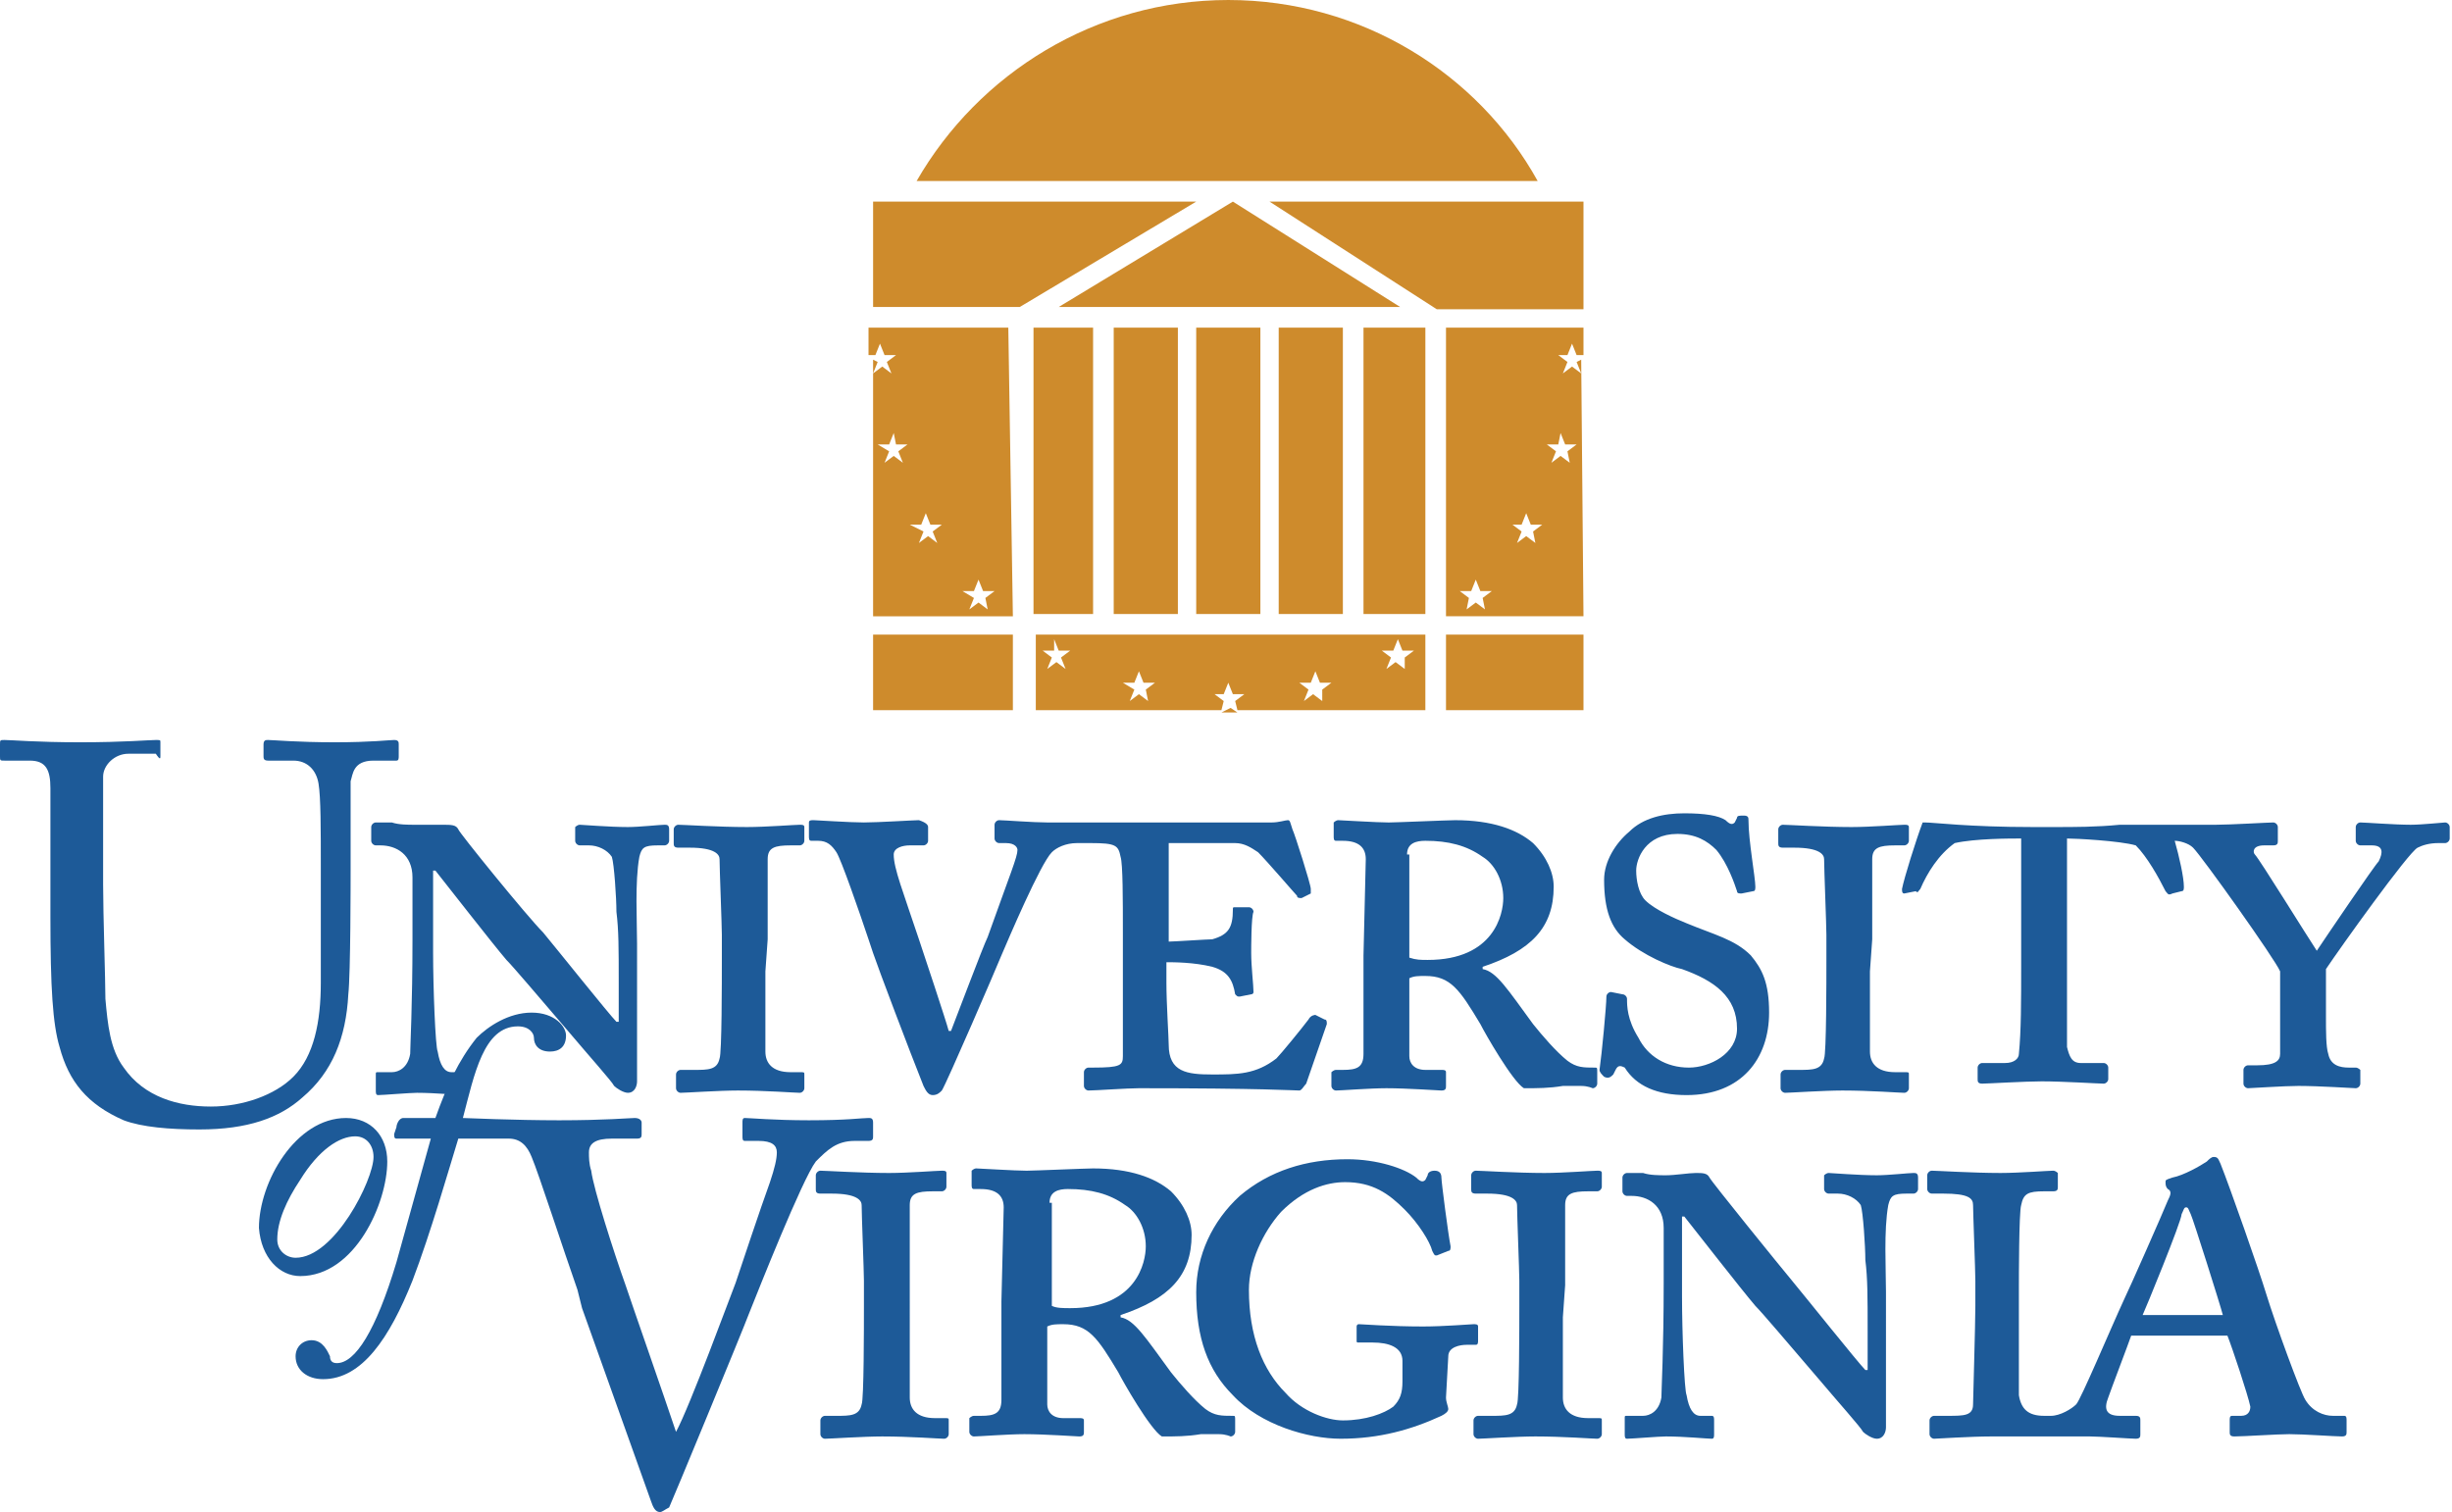
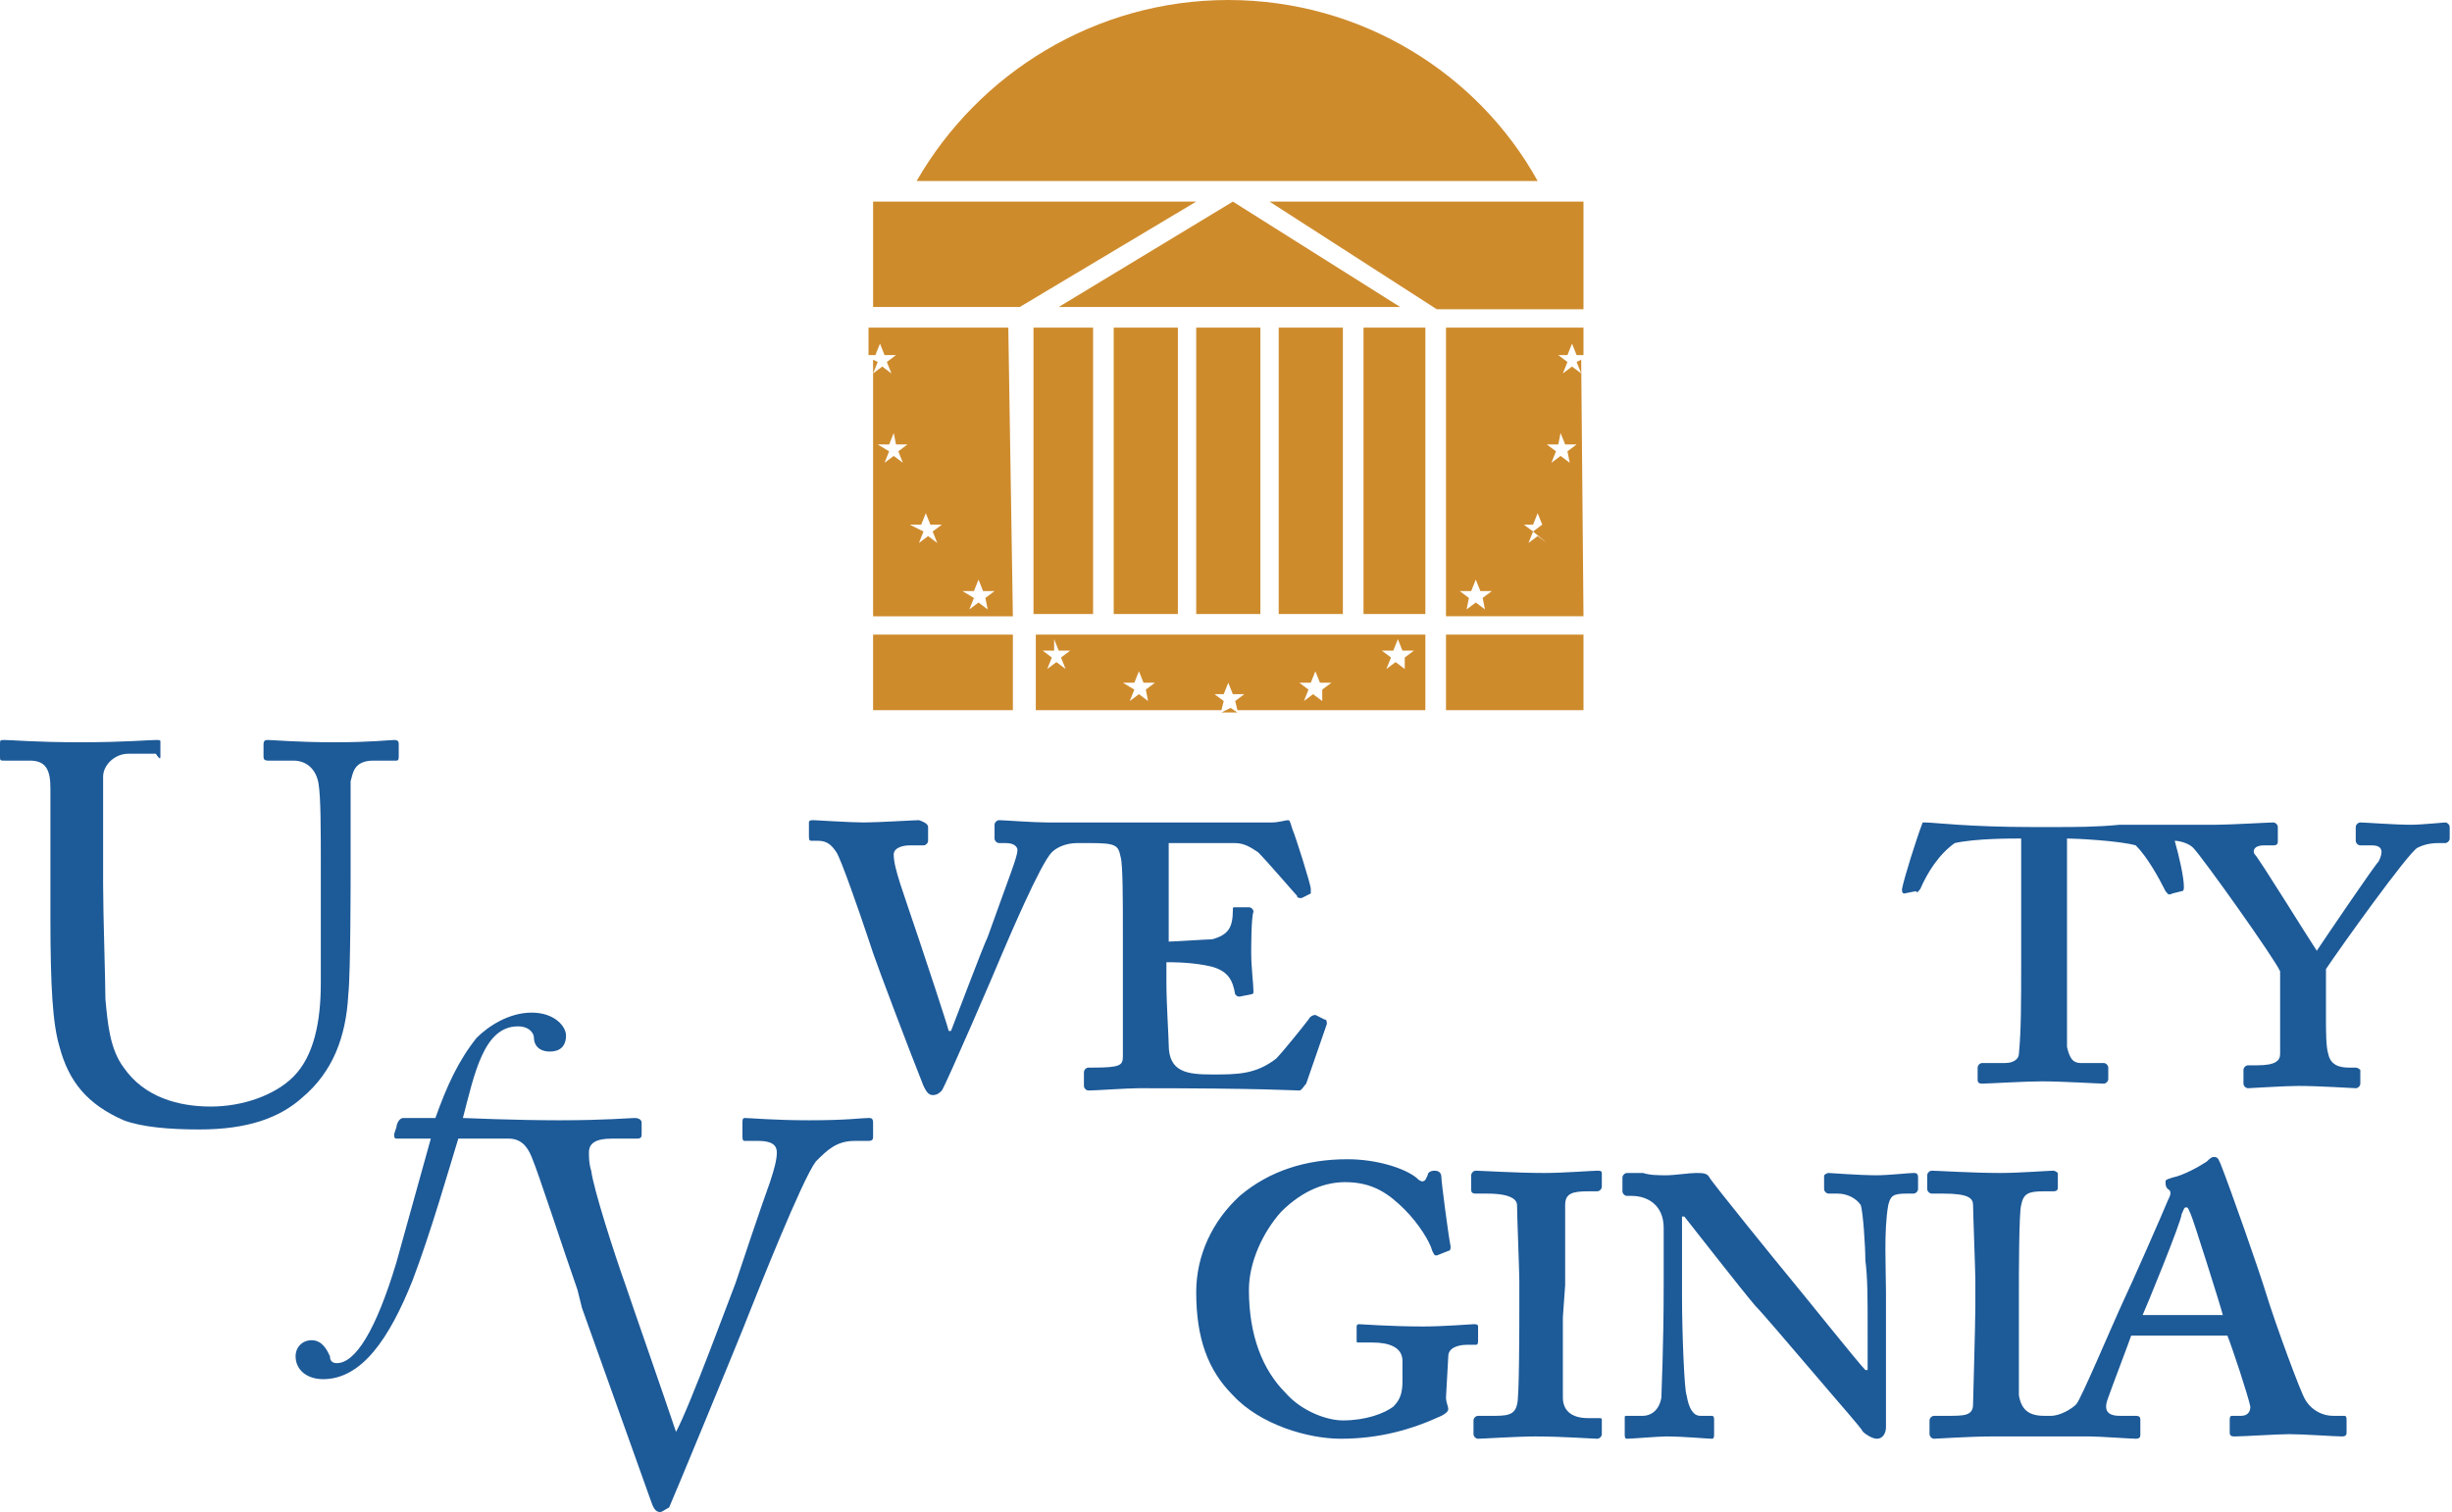
<svg xmlns="http://www.w3.org/2000/svg" enable-background="new 0 0 107 66" viewBox="0 0 107 66">
  <g clip-rule="evenodd" fill-rule="evenodd">
    <g fill="#1d5a98">
      <path d="m8.7 49.3c2.1 0 3.5-.5 4.5-1.4 1.3-1.1 1.9-2.6 2-4.5.1-.9.1-5 .1-5.4 0-.3 0-3.7 0-3.9.1-.3.1-.9 1-.9h1c.1 0 .1-.1.1-.2v-.5c0-.1 0-.2-.2-.2s-1 .1-2.6.1-2.7-.1-2.9-.1c-.1 0-.2 0-.2.2v.5c0 .1 0 .2.2.2h1.1c.6 0 1 .4 1.1 1s.1 2 .1 3.7v5c0 1.7-.3 3.2-1.2 4.1-.8.8-2.2 1.3-3.6 1.3s-2.9-.4-3.8-1.7c-.6-.8-.7-1.9-.8-3 0-.8-.1-3.7-.1-5v-1.6c0-1.2 0-2.8 0-3.1 0-.5.5-1 1.1-1h1.2c.2.3.2.2.2.1v-.6c0-.1 0-.1-.2-.1-.3 0-1.4.1-3.3.1s-3-.1-3.3-.1c-.2 0-.2 0-.2.2v.5c0 .2 0 .2.2.2h1.1c.7 0 .9.4.9 1.2v5.6c0 3.1.1 4.7.4 5.7.4 1.5 1.2 2.5 2.8 3.2.8.3 2 .4 3.3.4z" />
-       <path d="m27.8 41.2c0-1-.1-2.7.1-3.8.1-.4.2-.5.8-.5h.3c.1 0 .2-.1.2-.2v-.5c0-.2-.1-.2-.2-.2-.2 0-1.1.1-1.6.1-.8 0-2-.1-2.1-.1s-.2.1-.2.1v.6c0 .1.1.2.2.2h.4c.4 0 .8.2 1 .5.1.3.2 1.8.2 2.4.1.8.1 1.6.1 3.1v1.7h-.1c-.3-.3-2.7-3.3-3.2-3.9-.7-.7-3.7-4.4-3.7-4.5-.1-.2-.3-.2-.7-.2-.3 0-.8 0-1.2 0-.3 0-.7 0-1-.1-.3 0-.6 0-.7 0s-.2.1-.2.2v.6c0 .1.1.2.2.2h.2c.7 0 1.4.4 1.4 1.4v2.7c0 2.9-.1 4.7-.1 5-.1.6-.5.8-.8.8h-.6c-.1 0-.1 0-.1.1v.7c0 .1 0 .2.1.2.2 0 1.4-.1 1.7-.1.8 0 1.8.1 2 .1.1 0 .1-.1.1-.2v-.6c0-.1 0-.2-.1-.2h-.5c-.3 0-.5-.3-.6-.9-.1-.2-.2-2.8-.2-4.3v-3.6h.1c.4.5 2.5 3.2 3.1 3.9.3.3 1.4 1.6 2.6 3 1.1 1.3 2 2.3 2.1 2.5.1.1.4.3.6.3.3 0 .4-.3.4-.5zm5.7-.2c0-.2 0-3.2 0-3.5 0-.5.3-.6 1-.6h.4c.1 0 .2-.1.2-.2v-.6c0-.1-.1-.1-.2-.1-.2 0-1.5.1-2.3.1-1.2 0-2.8-.1-3-.1-.1 0-.2.1-.2.2v.6c0 .1 0 .2.2.2h.5c1.1 0 1.3.3 1.3.5 0 .4.1 2.9.1 3.3v1.1c0 .9 0 4.1-.1 4.3-.1.5-.5.5-1.1.5h-.6c-.1 0-.2.1-.2.2v.6c0 .1.1.2.2.2.2 0 1.7-.1 2.5-.1 1.2 0 2.5.1 2.7.1.1 0 .2-.1.2-.2v-.6c0-.1 0-.1-.2-.1h-.4c-.8 0-1.1-.4-1.1-.9 0-.4 0-3.3 0-3.5zm26 .7v4.3c0 .6-.3.7-.9.7h-.3c-.1 0-.2.1-.2.1v.6c0 .1.1.2.2.2.2 0 1.5-.1 2.2-.1.9 0 2.3.1 2.4.1.2 0 .2-.1.2-.2v-.6c0-.1-.1-.1-.2-.1h-.7c-.5 0-.7-.3-.7-.6v-3.4c.2-.1.4-.1.7-.1 1.1 0 1.5.6 2.4 2.1.2.4 1.4 2.5 1.9 2.8.6 0 1.1 0 1.7-.1h.8c.3 0 .5.1.5.1.1 0 .2-.1.2-.2v-.5c0-.2 0-.2-.1-.2-.5 0-.8 0-1.2-.3-.5-.4-1.1-1.1-1.5-1.6-1.1-1.5-1.6-2.3-2.2-2.4v-.1c2.1-.7 3.1-1.7 3.1-3.5 0-.6-.3-1.3-.9-1.9-.7-.6-1.8-1-3.4-1-.3 0-2.6.1-2.9.1-.5 0-2.1-.1-2.2-.1s-.2.1-.2.1v.6c0 .1 0 .2.1.2h.3c.7 0 1 .3 1 .8zm1.9-4.4c0-.5.4-.6.8-.6 1 0 1.8.2 2.5.7.5.3.9 1 .9 1.8 0 .7-.4 2.7-3.3 2.7-.3 0-.5 0-.8-.1v-4.5zm12.2 10.5c2.4 0 3.6-1.6 3.6-3.6 0-1.3-.3-1.9-.8-2.5-.7-.7-1.6-.9-2.8-1.4-.5-.2-1.4-.6-1.8-1-.3-.3-.4-.9-.4-1.3 0-.5.4-1.6 1.8-1.6.8 0 1.3.3 1.7.7.5.6.8 1.5.9 1.8 0 .1.1.1.2.1l.5-.1c.1 0 .1-.1.1-.2 0-.4-.3-2-.3-2.9 0-.1 0-.2-.2-.2s-.3 0-.3.1l-.1.2c-.1.1-.2.1-.4-.1-.3-.2-.9-.3-1.8-.3s-1.8.2-2.4.8c-.6.5-1.1 1.3-1.1 2.1 0 1.3.3 2.1.9 2.6.8.7 2 1.2 2.5 1.3 1.4.5 2.4 1.2 2.4 2.6 0 1.1-1.2 1.7-2.1 1.7-1 0-1.8-.5-2.2-1.3-.5-.8-.5-1.4-.5-1.7 0-.1-.1-.2-.2-.2l-.5-.1c-.1 0-.2.1-.2.2 0 .4-.2 2.5-.3 3.2 0 .1.1.2.2.3.2.1.3 0 .4-.1l.1-.2c.1-.2.2-.2.4-.1.5.8 1.4 1.2 2.7 1.2zm8.1-6.8c0-.2 0-3.2 0-3.5 0-.5.3-.6 1-.6h.4c.1 0 .2-.1.2-.2v-.6c0-.1-.1-.1-.2-.1-.2 0-1.5.1-2.3.1-1.2 0-2.8-.1-3-.1-.1 0-.2.1-.2.2v.6c0 .1 0 .2.2.2h.5c1.1 0 1.3.3 1.3.5 0 .4.1 2.9.1 3.3v1.1c0 .9 0 4.1-.1 4.3-.1.5-.5.5-1.1.5h-.6c-.1 0-.2.1-.2.2v.6c0 .1.1.2.2.2.2 0 1.7-.1 2.5-.1 1.2 0 2.5.1 2.7.1.1 0 .2-.1.2-.2v-.6c0-.1 0-.1-.2-.1h-.4c-.8 0-1.1-.4-1.1-.9 0-.4 0-3.3 0-3.5zm-68.6 14.7c2.4 0 3.8-3.2 3.8-5 0-1.1-.7-1.9-1.8-1.9-2.2 0-3.8 2.8-3.8 4.8.1 1.3.9 2.1 1.8 2.1zm-.2-.8c-.4 0-.8-.3-.8-.8 0-.8.4-1.7 1-2.6.8-1.3 1.7-1.9 2.4-1.9.5 0 .8.4.8.9 0 1-1.7 4.4-3.4 4.4zm26.8 1.2c0-.2 0-3.2 0-3.5 0-.5.3-.6 1-.6h.4c.1 0 .2-.1.2-.2v-.6c0-.1-.1-.1-.2-.1-.2 0-1.5.1-2.3.1-1.2 0-2.8-.1-3-.1-.1 0-.2.1-.2.2v.6c0 .1 0 .2.2.2h.5c1.1 0 1.3.3 1.3.5 0 .4.1 2.9.1 3.3v1.1c0 .9 0 4.1-.1 4.3-.1.5-.5.5-1.1.5h-.5c-.1 0-.2.1-.2.2v.6c0 .1.1.2.2.2.2 0 1.7-.1 2.5-.1 1.2 0 2.5.1 2.7.1.1 0 .2-.1.2-.2v-.6c0-.1 0-.1-.2-.1h-.4c-.8 0-1.1-.4-1.1-.9 0-.4 0-3.3 0-3.5zm4 .7v4.3c0 .6-.3.7-.9.7h-.3c-.1 0-.2.1-.2.1v.6c0 .1.1.2.2.2.2 0 1.5-.1 2.2-.1.9 0 2.3.1 2.4.1.2 0 .2-.1.2-.2v-.5c0-.1-.1-.1-.2-.1h-.7c-.5 0-.7-.3-.7-.6v-3.4c.2-.1.4-.1.7-.1 1.1 0 1.5.6 2.4 2.1.2.4 1.4 2.5 1.9 2.8.6 0 1.1 0 1.7-.1h.8c.3 0 .5.1.5.1.1 0 .2-.1.2-.2v-.5c0-.2 0-.2-.1-.2-.5 0-.8 0-1.2-.3-.5-.4-1.1-1.1-1.5-1.6-1.1-1.5-1.6-2.3-2.2-2.4v-.1c2.1-.7 3.1-1.7 3.1-3.5 0-.6-.3-1.3-.9-1.9-.7-.6-1.8-1-3.4-1-.3 0-2.6.1-2.9.1-.5 0-2.1-.1-2.2-.1s-.2.1-.2.1v.6c0 .1 0 .2.1.2h.3c.7 0 1 .3 1 .8zm2.1-4.3c0-.5.4-.6.8-.6 1 0 1.8.2 2.5.7.5.3.9 1 .9 1.8 0 .7-.4 2.7-3.3 2.7-.3 0-.6 0-.8-.1v-4.5z" />
      <path d="m63.2 59.2c0-.4.5-.5.8-.5h.4c.1 0 .1-.1.1-.2v-.6c0-.1-.1-.1-.2-.1s-1.3.1-2.2.1c-1.4 0-2.7-.1-2.8-.1s-.1.1-.1.1v.6c0 .1 0 .1.1.1h.6c.7 0 1.3.2 1.3.8v.9c0 .5-.1.8-.4 1.1-.4.3-1.2.6-2.2.6-.7 0-1.8-.4-2.5-1.2-1-1-1.6-2.5-1.6-4.5 0-1.2.6-2.5 1.4-3.4 1-1 2-1.3 2.8-1.3 1.2 0 1.9.5 2.6 1.2.6.6 1.1 1.4 1.2 1.8.1.2.1.2.2.2l.5-.2c.1 0 .1-.1.1-.2-.1-.5-.4-2.8-.4-3s-.1-.3-.3-.3-.3.1-.3.2l-.1.2c-.1.1-.2.1-.4-.1-.5-.4-1.7-.8-3-.8-1.8 0-3.4.5-4.7 1.6-1.2 1.1-1.9 2.6-1.9 4.2 0 2 .5 3.4 1.6 4.5 1.2 1.3 3.3 1.9 4.7 1.9 1.7 0 3.1-.4 4.4-1 .2-.1.3-.2.3-.3s-.1-.3-.1-.5z" />
      <path d="m68.3 56.1c0-.2 0-3.2 0-3.5 0-.5.3-.6 1-.6h.4c.1 0 .2-.1.2-.2v-.6c0-.1-.1-.1-.2-.1-.2 0-1.5.1-2.3.1-1.2 0-2.8-.1-3-.1-.1 0-.2.1-.2.2v.6c0 .1 0 .2.2.2h.5c1.1 0 1.3.3 1.3.5 0 .4.1 2.9.1 3.3v1.1c0 .9 0 4.1-.1 4.3-.1.5-.5.5-1.1.5h-.6c-.1 0-.2.1-.2.2v.6c0 .1.1.2.2.2.2 0 1.7-.1 2.5-.1 1.2 0 2.5.1 2.7.1.1 0 .2-.1.2-.2v-.6c0-.1 0-.1-.2-.1h-.4c-.8 0-1.1-.4-1.1-.9 0-.4 0-3.3 0-3.5zm14 .3c0-1-.1-2.7.1-3.8.1-.4.2-.5.8-.5h.3c.1 0 .2-.1.2-.2v-.5c0-.2-.1-.2-.2-.2-.2 0-1.1.1-1.6.1-.8 0-2-.1-2.1-.1s-.2.1-.2.1v.6c0 .1.1.2.2.2h.4c.4 0 .8.2 1 .5.1.3.2 1.8.2 2.4.1.8.1 1.6.1 3.1v1.7h-.1c-.3-.3-2.7-3.3-3.2-3.9s-3.5-4.3-3.6-4.5-.3-.2-.6-.2-.9.1-1.3.1c-.3 0-.7 0-1-.1-.3 0-.6 0-.7 0s-.2.1-.2.2v.6c0 .1.1.2.2.2h.2c.7 0 1.4.4 1.4 1.4v2.4c0 2.9-.1 4.7-.1 5-.1.6-.5.8-.8.8h-.7c-.1 0-.1 0-.1.1v.7c0 .1 0 .2.1.2.2 0 1.4-.1 1.7-.1.8 0 1.8.1 2 .1.1 0 .1-.1.1-.2v-.6c0-.1 0-.2-.1-.2h-.5c-.3 0-.5-.3-.6-.9-.1-.2-.2-2.8-.2-4.3v-3.5h.1c.4.5 2.5 3.2 3.1 3.9.3.3 1.4 1.6 2.6 3 1.1 1.3 2 2.3 2.1 2.5.1.1.4.3.6.3.3 0 .4-.3.4-.5zm-63.5-6.7h-1.5c-.1 0-.1-.1-.1-.2l.1-.3c0-.1.1-.4.3-.4h1.4c.5-1.4 1-2.5 1.8-3.5.5-.5 1.4-1.1 2.4-1.1s1.5.6 1.5 1c0 .5-.3.7-.7.7-.5 0-.7-.3-.7-.6 0-.2-.2-.5-.7-.5-1.5 0-1.9 2.1-2.4 4 0 0 2.3.1 4.2.1 2 0 3.1-.1 3.3-.1s.3.1.3.2v.5c0 .1 0 .2-.2.2h-1.1c-.7 0-1 .2-1 .6 0 .2 0 .5.1.8.1.8 1 3.6 1.5 5 .3.9 1.7 4.9 2.2 6.4.6-1.1 2.4-6 2.6-6.5.2-.6 1.1-3.3 1.5-4.4.2-.6.3-1 .3-1.3s-.2-.5-.8-.5h-.6c-.1 0-.1-.1-.1-.2v-.6c0-.1 0-.2.1-.2.2 0 1.3.1 2.8.1 1.7 0 2.3-.1 2.6-.1.1 0 .2 0 .2.2v.6c0 .1 0 .2-.2.2h-.6c-.8 0-1.2.4-1.7.9-.6.8-2.5 5.6-2.9 6.6-.3.8-3.4 8.3-3.5 8.5-.2.1-.3.2-.4.2-.2 0-.3-.2-.4-.5-1-2.8-2-5.6-3-8.4l-.2-.8c-.6-1.7-1.7-5.1-2-5.8-.2-.5-.5-.8-1-.8h-2.2c-.4 1.3-1.2 4.1-2 6.2-1 2.5-2.2 4.3-3.9 4.3-.7 0-1.2-.4-1.2-1 0-.4.3-.7.7-.7.5 0 .7.5.8.7 0 .2.1.3.3.3.8 0 1.7-1.4 2.6-4.4zm65.1-13.8h.1c.4 0 1.9.2 4.7.2h1c.8 0 1.8 0 2.8-.1h4.2c.6 0 2.3-.1 2.5-.1.1 0 .2.1.2.2v.6c0 .1 0 .2-.2.2h-.4c-.5 0-.5.3-.4.4.2.2 2.3 3.6 2.7 4.2.4-.6 2.5-3.7 2.7-3.9.2-.4.2-.7-.3-.7h-.5c-.1 0-.2-.1-.2-.2v-.6c0-.1.1-.2.2-.2.2 0 1.5.1 2.2.1.5 0 1.4-.1 1.5-.1s.2.1.2.2v.5c0 .1-.1.2-.2.2h-.3c-.4 0-.7.1-.9.2-.4.2-3.4 4.4-4 5.3v2.1c0 .6 0 1.3.1 1.6.1.5.5.6.9.6h.3c.1 0 .2.1.2.1v.6c0 .1-.1.2-.2.2s-1.6-.1-2.5-.1c-.6 0-2.1.1-2.2.1s-.2-.1-.2-.2v-.6c0-.1.1-.2.2-.2h.4c.8 0 1-.2 1-.5 0-.2 0-1.2 0-2.7v-.9c-.2-.5-3.4-5-3.8-5.4-.2-.2-.6-.3-.8-.3.2.7.4 1.6.4 2 0 .1 0 .2-.1.2l-.4.1c-.2.1-.2 0-.3-.1-.3-.6-.8-1.5-1.3-2-.7-.2-2.6-.3-3-.3v4.3 4.8c.1.4.2.7.6.7h1c.1 0 .2.1.2.2v.5c0 .1-.1.2-.2.2-.2 0-1.8-.1-2.7-.1-.7 0-2.4.1-2.6.1s-.2-.1-.2-.2v-.5c0-.1.1-.2.2-.2h1c.4 0 .6-.2.6-.4.1-1 .1-2.3.1-3.9v-5.5c-.5 0-2 0-2.9.2-.7.5-1.2 1.3-1.5 2-.1.1-.1.2-.2.1l-.5.1c-.1 0-.1-.1-.1-.2.1-.5.6-2.1.9-2.9-.1 0-.1 0 0 0zm9.6 21.5h3.5c-.1-.4-1.3-4.2-1.4-4.4s-.1-.3-.2-.3-.1.1-.2.3c0 .3-1.6 4.2-1.7 4.4zm-5.4-1.3v1.3 3.5c.1.6.4.9 1.1.9h.3c.4 0 .9-.3 1.1-.5s1.5-3.3 2.1-4.6c.2-.4 1.7-3.8 1.9-4.3.1-.2.2-.4 0-.5-.1-.1-.1-.2-.1-.3s0-.1.3-.2c.5-.1 1.2-.5 1.5-.7.1-.1.2-.2.3-.2.2 0 .2.1.3.3.4 1 1.7 4.7 2 5.7.4 1.3 1.5 4.3 1.7 4.6.3.5.8.7 1.2.7h.5c.1 0 .1.1.1.2v.5c0 .1 0 .2-.2.2-.3 0-1.7-.1-2.3-.1-.5 0-2 .1-2.4.1-.2 0-.2-.1-.2-.2v-.5c0-.1 0-.2.1-.2h.4c.3 0 .4-.2.4-.4-.1-.5-.8-2.6-1-3.1h-4.2c-.1.3-.9 2.4-1 2.7-.2.5-.1.8.5.8h.7c.2 0 .2.1.2.2v.6c0 .1 0 .2-.2.2s-1.6-.1-2-.1h-4.3c-.9 0-2.4.1-2.5.1s-.2-.1-.2-.2v-.6c0-.1.1-.2.2-.2h.6c.7 0 1.1 0 1.1-.5 0-.2.1-3.5.1-4.3v-1.1c0-.4-.1-3-.1-3.3s-.2-.5-1.3-.5h-.5c-.1 0-.2-.1-.2-.2v-.6c0-.1.1-.2.2-.2.2 0 1.8.1 3 .1.8 0 2.1-.1 2.3-.1.1 0 .2.1.2.1v.6c0 .1 0 .2-.2.2h-.4c-.7 0-.9.1-1 .6-.1.3-.1 3.3-.1 3.5zm-47.6-20v.6c0 .1-.1.2-.2.2h-.6c-.3 0-.7.1-.7.4 0 .6.4 1.6 1.1 3.7.2.6 1.2 3.6 1.3 4h.1c.2-.5 1.4-3.7 1.6-4.1 1-2.8 1.3-3.5 1.3-3.8 0-.1-.1-.3-.5-.3h-.3c-.1 0-.2-.1-.2-.2v-.6c0-.1.1-.2.2-.2.2 0 1.5.1 2.1.1h4 5.8c.3 0 .6-.1.7-.1s.1.1.2.4c.1.2.8 2.4.8 2.6v.2l-.4.2c-.1 0-.2 0-.2-.1-.1-.1-1.3-1.5-1.7-1.9-.3-.2-.6-.4-1-.4h-2.9v4.3c.2 0 1.7-.1 1.9-.1.7-.2.9-.5.9-1.3 0-.1 0-.1.1-.1h.6c.1 0 .2.1.2.2-.1.2-.1 1.6-.1 1.8 0 .6.1 1.4.1 1.7 0 .1-.1.1-.1.1l-.5.1c-.1 0-.1 0-.2-.1-.1-.6-.3-1-1-1.2-.8-.2-1.7-.2-2-.2v.9c0 .9.1 2.4.1 2.7 0 1.2.8 1.3 1.9 1.3s1.9 0 2.8-.7c.2-.2 1.1-1.3 1.4-1.7.1-.2.3-.2.3-.2l.4.2c.1 0 .1.1.1.2l-.9 2.6c-.1.1-.2.3-.3.3-.2 0-1.6-.1-7-.1-.5 0-1.9.1-2.2.1-.1 0-.2-.1-.2-.2v-.6c0-.1.1-.2.2-.2h.2c1.2 0 1.3-.1 1.3-.5v-5.4c0-1.4 0-3-.1-3.3-.1-.5-.2-.6-1.3-.6h-.6c-.5 0-.9.2-1.1.4-.5.5-1.9 3.8-2.2 4.5-.2.5-2.4 5.6-2.6 5.9-.1.1-.2.2-.4.2s-.3-.2-.4-.4c-.6-1.5-2-5.2-2.2-5.8l-.2-.6c-.4-1.2-1.2-3.5-1.4-3.8s-.4-.5-.8-.5h-.3c-.1 0-.1-.1-.1-.2v-.6c0-.1.1-.1.2-.1s1.6.1 2.2.1 2.2-.1 2.4-.1c.3.1.4.2.4.3z" />
    </g>
-     <path d="m59.5 26.9v-12.6h2.7v12.5h-2.7zm-14.4 0v-12.6h2.6v12.5h-2.6zm3.5 0v-12.6h2.8v12.5h-2.8zm3.6 0v-12.6h2.8v12.5h-2.8zm6.4-12.6v12.5h-2.8v-12.5zm2.5-.9h-14.9l7.6-4.6zm-16.6 0h-6.4v-4.6h14.1zm10.9-4.6h13.7v4.7h-6.4zm11.7-.9h-27.1c2.7-4.7 7.8-7.9 13.6-7.9s10.9 3.2 13.5 7.9zm-24.6 18.2-.2.5.4-.3.4.3-.1-.5.4-.3h-.5l-.2-.5-.2.5h-.5zm-2.2-2.9-.2.5.4-.3.4.3-.2-.5.4-.3h-.5l-.2-.5-.2.5h-.5zm-1.5-3.5-.2.5.4-.3.4.3-.2-.5.4-.3h-.5l-.1-.5-.2.5h-.5zm5.4 7.2h-6.1v-11.2l.2.1-.2.5.4-.3.4.3-.2-.5.4-.3h-.5l-.2-.5-.2.5h-.3v-1.2h6.1zm0 .8v3.3h-6.1v-3.3zm18.9 0h6v3.3h-6zm-5.4 2.4.4-.3h-.5l-.2-.5-.2.5h-.5l.4.3-.2.5.4-.3.4.3zm3.6-1.4.4-.3h-.5l-.2-.5-.2.5h-.5l.4.3-.2.5.4-.3.4.3zm-11.8 1.4-.2.5.4-.3.4.3-.1-.5.4-.3h-.5l-.2-.5-.2.5h-.5zm-3.6-1.4-.2.5.4-.3.4.3-.2-.5.4-.3h-.5l-.2-.5v.5h-.5zm16.3-1v3.3h-8.2l-.1-.4.4-.3h-.5l-.2-.5-.2.5h-.4l.4.3-.1.4h-8.1v-3.3zm-8.2 3.4h-.7l.4-.2zm10.7-5 .4-.3h-.5l-.2-.5-.2.5h-.5l.4.3-.1.5.4-.3.4.3zm2.2-2.9.4-.3h-.5l-.2-.5-.2.5h-.4l.4.3-.2.5.4-.3.4.3zm1.5-3.5.4-.3h-.5l-.2-.5-.1.5h-.5l.4.3-.2.5.4-.3.4.3zm.7 7.2h-6v-12.6h6v1.2h-.3l-.2-.5-.2.5h-.4l.4.3-.2.5.4-.3.4.3-.2-.5.2-.1z" fill="#ce8b2c" />
+     <path d="m59.5 26.9v-12.6h2.7v12.5h-2.7zm-14.4 0v-12.6h2.6v12.5h-2.6zm3.5 0v-12.6h2.8v12.5h-2.8zm3.6 0v-12.6h2.8v12.5h-2.8zm6.4-12.6v12.5h-2.8v-12.5zm2.5-.9h-14.9l7.6-4.6zm-16.6 0h-6.4v-4.6h14.1zm10.9-4.6h13.7v4.7h-6.4zm11.7-.9h-27.1c2.7-4.7 7.8-7.9 13.6-7.9s10.9 3.2 13.5 7.9zm-24.6 18.2-.2.5.4-.3.4.3-.1-.5.4-.3h-.5l-.2-.5-.2.5h-.5zm-2.2-2.9-.2.5.4-.3.4.3-.2-.5.4-.3h-.5l-.2-.5-.2.5h-.5zm-1.5-3.5-.2.5.4-.3.4.3-.2-.5.4-.3h-.5l-.1-.5-.2.5h-.5zm5.4 7.2h-6.1v-11.2l.2.1-.2.5.4-.3.4.3-.2-.5.4-.3h-.5l-.2-.5-.2.5h-.3v-1.2h6.1zm0 .8v3.3h-6.1v-3.3zm18.9 0h6v3.3h-6zm-5.4 2.4.4-.3h-.5l-.2-.5-.2.5h-.5l.4.3-.2.5.4-.3.4.3zm3.6-1.4.4-.3h-.5l-.2-.5-.2.5h-.5l.4.3-.2.5.4-.3.4.3zm-11.8 1.4-.2.5.4-.3.4.3-.1-.5.4-.3h-.5l-.2-.5-.2.5h-.5zm-3.6-1.4-.2.5.4-.3.4.3-.2-.5.4-.3h-.5l-.2-.5v.5h-.5zm16.3-1v3.3h-8.2l-.1-.4.4-.3h-.5l-.2-.5-.2.5h-.4l.4.3-.1.4h-8.1v-3.3zm-8.2 3.4h-.7l.4-.2zm10.7-5 .4-.3h-.5l-.2-.5-.2.5h-.5l.4.3-.1.5.4-.3.4.3zm2.2-2.9.4-.3l-.2-.5-.2.5h-.4l.4.3-.2.5.4-.3.4.3zm1.5-3.5.4-.3h-.5l-.2-.5-.1.5h-.5l.4.3-.2.5.4-.3.4.3zm.7 7.2h-6v-12.6h6v1.2h-.3l-.2-.5-.2.5h-.4l.4.3-.2.5.4-.3.4.3-.2-.5.2-.1z" fill="#ce8b2c" />
  </g>
</svg>